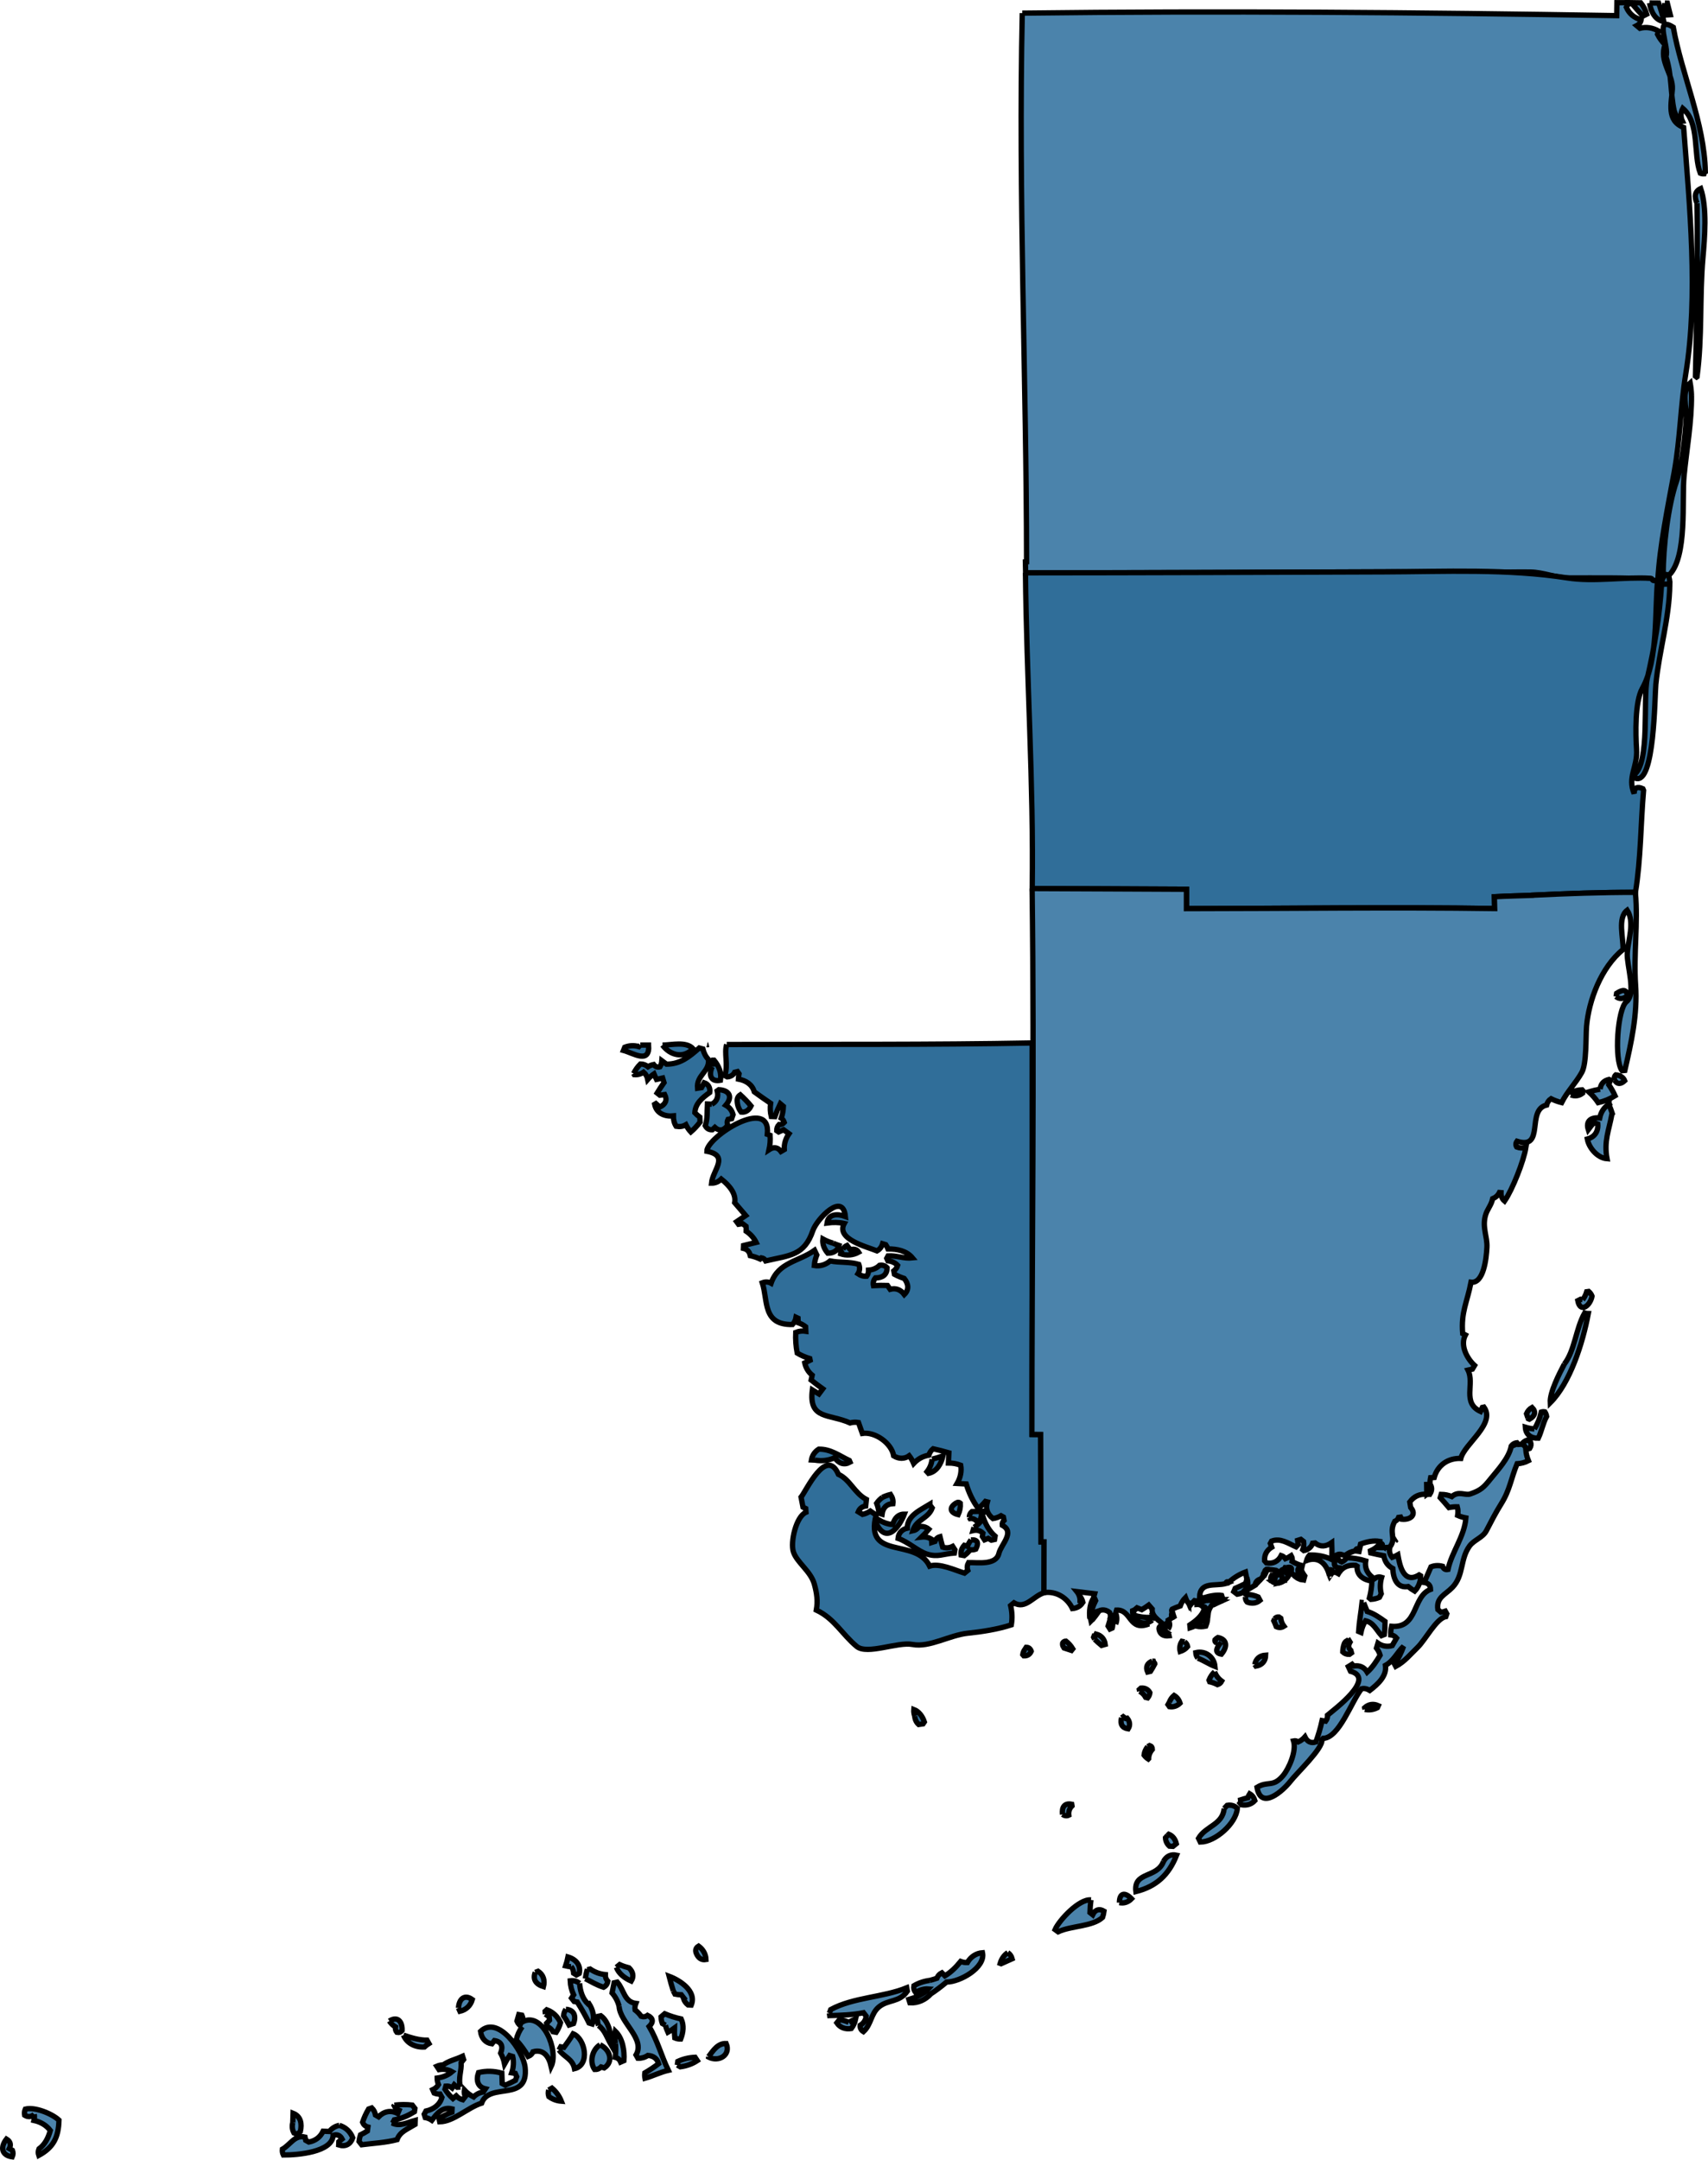
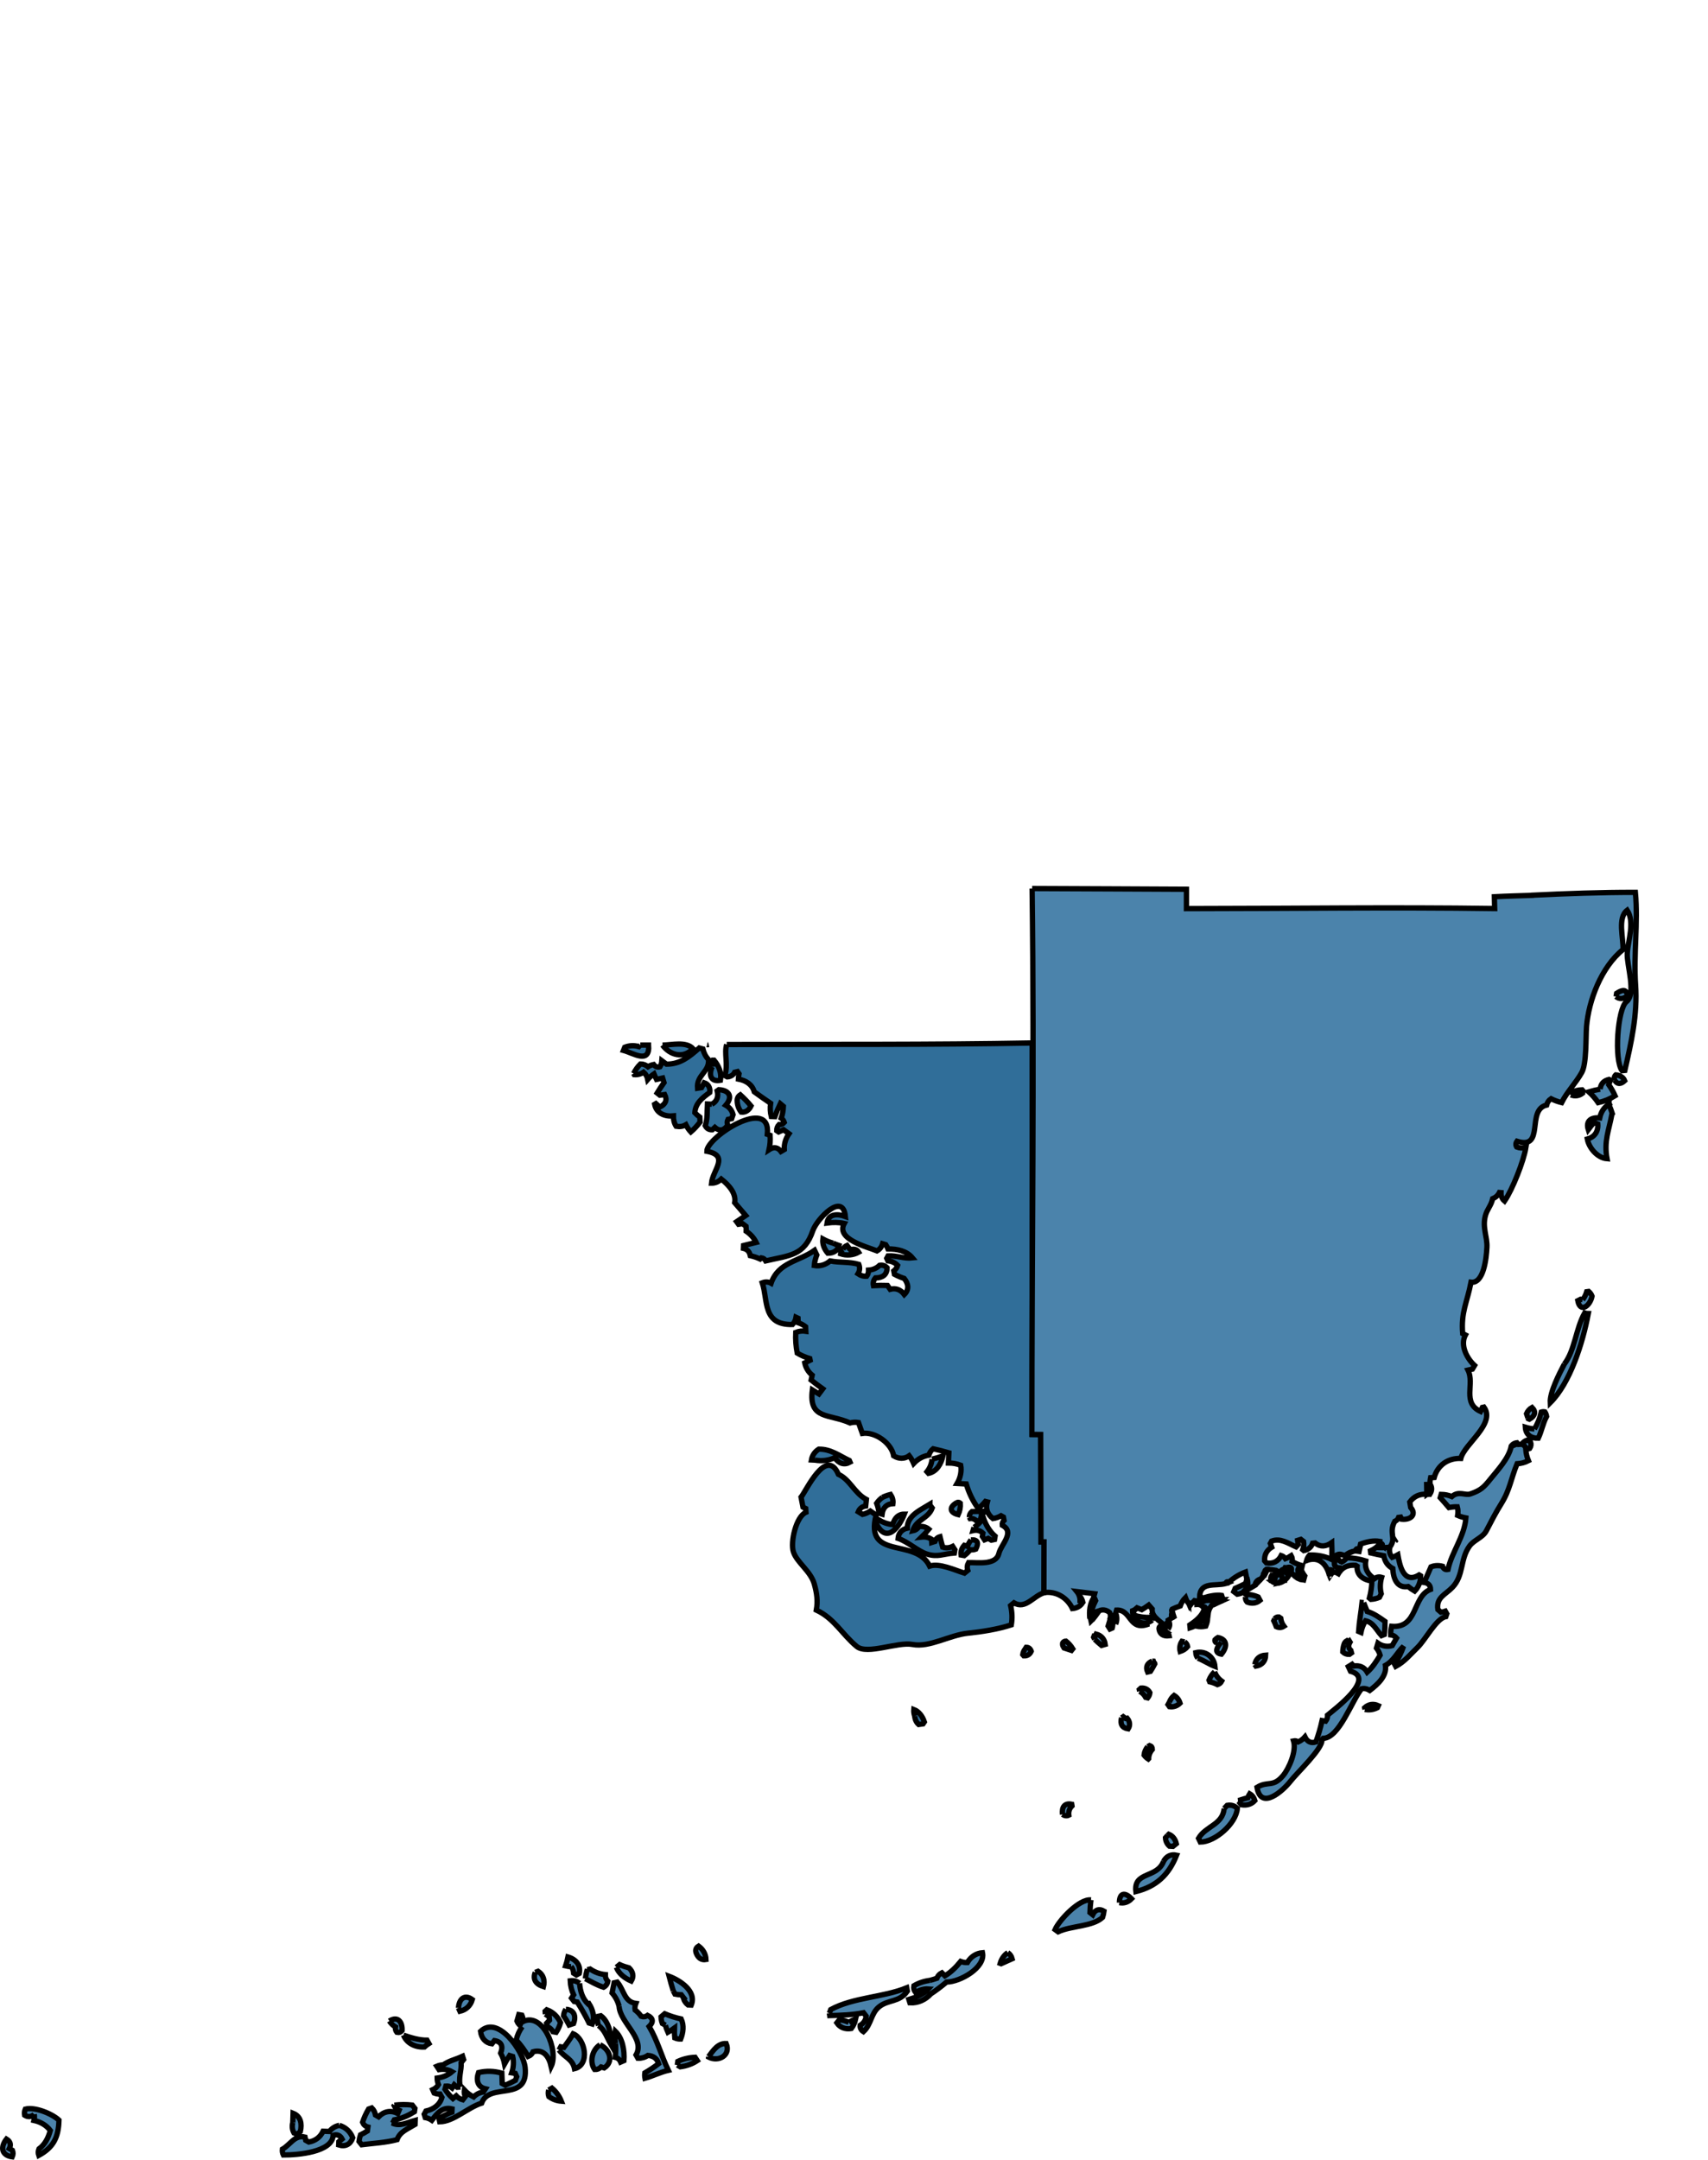
<svg xmlns="http://www.w3.org/2000/svg" version="1.1" id="Map" x="0px" y="0px" width="321.005px" height="405.7px" viewBox="627.646 574.232 321.005 405.7" enable-background="new 627.646 574.232 321.005 405.7" xml:space="preserve">
-   <path id="Palm_Beach" fill="#4B83AB" stroke="#000000" d="M937.663,574.793L937.663,574.793l1.713,0.013  c0.415,1.122,0.742,2.271,0.964,3.46C938.736,578.055,937.897,576.384,937.663,574.793 M940.538,574.805L940.538,574.805  l0.468,0.013l0.549,2.18l-0.617,0.039C940.642,576.332,940.496,575.575,940.538,574.805 M819.772,576.698L819.772,576.698  c37.195-0.456,74.527-0.144,111.723,0.472l0.035-2.43c1.491-0.013,2.987-0.013,4.479,0.026c0.521,0.641,0.897,1.373,1.12,2.13  l-0.704,0.353c-0.72-0.782-1.409-1.567-2.088-2.375l-0.692,0.121l-0.34,0.601c0.522,1.212,1.501,2.034,2.781,2.336  c-0.079,0.507-0.367,0.886-0.824,1.118l0.589,0.496c1.171-0.309,2.401-0.118,3.498,0.513l-0.184,0.613  c0.362,0.716,0.846,1.383,1.422,1.958c-1.188,3.092,1.527,5.533,1.371,8.338c-0.158,2.598-1.162,5.927,2.114,7.206  c1.097,14.474,2.806,31.516,0.404,46.268c-0.991,6.106-1.045,12.227-2.179,18.478c-1.173,6.46-2.715,13.808-3.076,20.281  c-1.047,0.3-1.008-0.184-1.242-0.193c-4.977-0.29-10.44-0.209-15.582-0.209c-2.256,0-4.657-1.071-7.087-1.109  c-2.609-0.039-5.22,0.051-7.818,0.036c-6.133-0.036-12.278-0.088-18.411-0.077c-22.894,0.091-45.783,0.182-68.676,0.194  l-0.044-2.063l0.222-0.017C820.56,645.426,819.016,611.075,819.772,576.698 M942.298,595.035L942.298,595.035  c-0.758-3.472-0.393-6.565-1.563-10.206c0.739-1.614-2.376-7.879,1.391-5.479c1.581,8.897,5.861,17.959,6.02,27.16  c-0.136,0.091-0.223,0.208-0.263,0.378c-0.235,0.013-0.457-0.026-0.678-0.118c-1.374-3.601-0.051-9.409-3.291-12.177  c-0.418,0.783-0.431,1.632-0.066,2.414l-0.378,0.052C942.937,596.471,942.532,595.792,942.298,595.035 M946.591,612.407  L946.591,612.407c-0.562-1.218-0.413-2.26,0.693-2.756c1.213,3.59,0.743,9.255,0.418,12.987c-0.653,7.466-0.105,14.917-1.114,22.369  l-0.076,0.053l-0.223-0.17C946.539,634.057,946.736,623.239,946.591,612.407 M945.548,648.493L945.548,648.493  c0.051,4.946-0.915,10.231-1.397,15.165c-0.443,4.528,0.668,15.037-2.78,18.584c-0.378-0.08-0.758-0.116-1.136-0.116  c-0.024-4.933,0.9-12.868,2.506-17.515c1.085-3.146,1.607-8.396,1.806-11.733c0.117-2.114-0.902-5.285,0.754-6.722  C945.433,646.914,945.524,647.735,945.548,648.493" />
  <path id="Monroe" fill="#306E99" stroke="#000000" d="M747.979,770.548L747.979,770.548c0.523,0,1.046,0,1.567,0  c0.273,3.642-2.859,1.514-4.726,1.004l0.244-0.601c0.861-0.339,1.755-0.378,2.651-0.116L747.979,770.548 M760.561,770.469  L760.561,770.469h0.186C760.691,770.494,760.628,770.494,760.561,770.469 M752.157,770.548L752.157,770.548  c1.813-0.017,4.41-0.721,5.729,0.665C756.148,773.132,753.592,772.505,752.157,770.548 M764.229,770.443L764.229,770.443  c19.147-0.065,38.253,0.064,57.397-0.291c0.028,24.511-0.034,49.033,0.019,73.546l1.631,0.013  c0.014,6.723,0.036,13.442,0.051,20.166h0.584l-0.024,9.539c-2.063,0.628-3.484,3.196-5.68,1.905l-0.624,0.513  c0.287,1.252,0.339,2.4,0.129,3.628c-2.569,0.836-5.506,1.29-8.156,1.563c-3.497,0.366-7.191,2.729-10.423,2.115  c-2.783-0.536-8.512,1.997-10.47,0.378c-2.766-2.284-4.16-5.22-7.597-6.839c0.314-1.71,0.093-3.194-0.376-4.878  c-0.679-2.44-3.276-4.049-3.93-6.043c-0.602-1.827,0.495-6.658,2.366-7.452l-0.054-0.703l-0.512-0.263l-0.361-1.87  c0.927-1.108,4.738-9.526,7.021-4.293c2.203,1.007,3.001,3.54,5.258,4.726l-0.131,1.227c-0.665,0.092-1.137,0.456-1.397,1.083  l0.809,0.495c0.522-0.115,1.007-0.326,1.463-0.625l1.083,0.743c-2.221,8.602,7.413,4.164,10.062,9.595  c1.815-0.626,4.714,0.756,6.538,1.318l0.628-0.512c-0.169-0.509-0.118-1.004,0.139-1.461c1.768-0.037,5.157,0.534,5.706-1.721  c0.431-1.748,3.091-3.997,0.627-5.302c-0.041-0.361,0.076-0.665,0.339-0.91l-0.118-0.626l-0.442-0.245  c-0.472,0.273-0.997,0.456-1.528,0.531c-1.07-0.858-1.408-1.876-1.047-3.129l-0.361-0.092c-0.408,0.496-0.85,0.927-1.346,1.317  c-1.029-1.356-1.787-3.014-2.26-4.594c-0.569-0.027-1.146-0.052-1.717-0.091c0.624-1.068,0.886-2.322,0.677-3.433  c-0.757-0.286-1.488-0.418-2.309-0.418c0.024-0.637,0.063-1.277,0.088-1.918c-0.979-0.287-1.972-0.535-2.964-0.757  c-0.389,0.313-0.652,0.717-0.808,1.201c-1.137,0.209-2.05,0.704-2.845,1.554c-0.221-0.523-0.498-0.995-0.839-1.44  c-0.886,0.627-1.958,0.616-2.921,0.017c-0.396-2.389-3.522-4.584-5.889-4.215c-0.244-0.68-0.497-1.358-0.73-2.049  c-0.535-0.09-1.071-0.066-1.578,0.08c-3.943-1.775-7.806-0.574-7.088-6.199l1.237,0.756l0.721-0.965  c-0.733-0.522-1.491-1.096-2.181-1.644l0.193-0.915c-0.73-0.6-1.201-1.383-1.396-2.311l1.01-0.503l-0.066-0.311  c-0.839-0.249-1.617-0.587-2.364-1.031c-0.245-1.278-0.34-2.558-0.274-3.88c0.618-0.244,1.24-0.325,1.893-0.221l-0.038-0.846  c-0.415-0.325-0.888-0.587-1.395-0.757l-0.038-0.849l-0.367-0.169c-0.09,0.522-0.314,0.979-0.665,1.356  c-5.678,0.118-4.581-4.49-5.678-7.831c0.571-0.221,1.135-0.208,1.657,0.078c1.372-3.979,5.17-4.045,8.169-6.183l0.419,0.875  c-0.248,0.635-0.419,1.305-0.469,1.983c1.048,0.196,2.128-0.141,2.975-0.861c1.865,0.365,3.552,0.104,5.392,0.639  c0.236,0.614,0.185,1.217-0.158,1.776c0.484,0.338,1.07,0.508,1.631,0.455c0.25-0.339,0.367-0.729,0.354-1.148  c0.796-0.052,1.515-0.353,2.076-0.9c0.548-0.089,1.029,0.054,1.409,0.46c0,1.293-0.836,1.905-2.192,1.905  c-0.354,0.418-0.484,0.914-0.366,1.449c0.873-0.053,1.761-0.053,2.635-0.027l0.5,0.716c1.068-0.286,1.958,0.054,2.661,0.98  c0.899-0.875,0.823-1.972-0.015-3.015c-0.639-0.209-1.252-0.471-1.841-0.786l-0.118-0.625c0.341-0.274,0.618-0.664,0.721-1.043  c-0.468-0.497-1.132-0.798-1.839-0.863l-0.209-0.469l0.245-0.457c1.544-0.104,2.977,0.561,4.585,0.378  c-1.113-1.345-2.9-1.694-4.596-1.683c-0.104-0.274-0.245-0.549-0.415-0.797l-0.6-0.182c-0.173,0.587-0.513,1.043-1.048,1.345  c-1.957-0.788-7.789-2.207-6.158-5.156c-1.006-0.222-2.128-0.234-3.234-0.081c0.258-1.736,1.942-1.784,3.446-1.224  c-0.459-4.713-5.378,0.508-6.11,2.649c-1.605,4.724-4.331,4.633-8.86,5.688c-0.187-0.327-0.445-0.519-0.809-0.571l-0.239,0.221  c-0.6-0.272-1.214-0.482-1.853-0.626c-0.142-0.729-0.562-1.201-1.287-1.371l0.024-0.535c0.796-0.191,1.579-0.391,2.363-0.585  c-0.415-0.848-1.067-1.564-1.869-2.1c0.013-0.314,0-0.614-0.035-0.927l-0.652-0.495l-0.757,0.116l-0.354-0.482  c0.573-0.378,1.122-0.758,1.71-1.161c-0.703-0.824-1.355-1.58-2.077-2.419c0.314-1.749-1.109-3.314-2.519-4.433  c-0.494,0.495-1.146,0.782-1.84,0.77c0.222-2.454,3.433-5.169-0.875-5.991c-0.013-2.679,12.138-10.491,11.369-3.185l0.522,0.184  c0.064,0.899,0,1.801-0.197,2.701c0.862-0.573,1.646-0.47,2.244,0.338l0.616-0.36c-0.051-1.072,0.261-2.092,0.887-2.976  l-1.017-0.746l-0.927,0.419l-0.362-0.248c-0.016-0.431,0.13-0.824,0.43-1.135c0.391,0.026,0.732-0.119,0.992-0.416  c-0.104-0.326-0.287-0.601-0.573-0.797c0.248-0.729,0.377-1.421,0.406-2.217l-0.587-0.497c-0.354,0.733-0.744,1.67-1.018,2.427  l-0.679-0.025c-0.194-0.823-0.236-1.618-0.118-2.479c-1.058-0.718-2.036-1.397-3.069-2.154c-0.39-1.396-1.591-2.14-2.987-2.389  c0.014-0.338,0.051-0.664,0.119-1.003l-0.289-0.409l-0.536,0.135c-0.243,0.518-0.769,0.821-1.393,0.86l-0.446-0.247  C764.543,774.175,763.694,772.022,764.229,770.443 M746.739,775.885L746.739,775.885c0.325-0.681,0.758-1.279,1.279-1.788  c0.519,0,1.004,0.184,1.41,0.522c0.326-0.209,0.688-0.343,1.065-0.418c0.3,0.404,0.705,0.562,1.188,0.432  c0.208-0.354,0.325-0.735,0.354-1.148l0.873,0.652c2.647-0.016,4.293-1.409,6.16-3.042l0.677,0.183  c0.186,0.758,0.535,1.462,1.048,1.971c0.234,2.336-2.271,2.9-2.05,5.406l0.758-0.116l0.497-0.914  c0.795,0.273,1.159,0.951,1.042,1.823c-1.409,1.007-2.714,2.063-2.801,3.812c0.285,0.301,0.6,0.575,0.938,0.825l0.04,0.928  c-0.513,0.677-1.151,1.357-1.735,1.853c-0.381-0.407-0.682-0.861-0.929-1.357c-0.563,0.326-1.152,0.414-1.827,0.299  c-0.365-0.562-0.535-1.267-0.523-1.958c-1.577,0.157-3.17-0.444-3.521-2.166l0.234-0.142l0.732,0.652  c1.084-0.521,1.448-1.318,0.926-2.35l-0.909,0.118l-0.513-0.407c0.407-0.666,0.838-1.318,1.291-1.958l-0.26-0.858l-1.149,0.258  c-0.168-0.339-0.339-0.678-0.481-1.031c-0.43,0.291-0.836,0.641-1.172,1.031c-0.105-0.532-0.365-1.004-0.772-1.357  c-0.521,0.355-1.135,0.513-1.749,0.461L746.739,775.885 M761.502,774.619L761.502,774.619c0-0.418,0.064-0.849,0.191-1.228h0.158  c0.913,1.097,1.435,2.401,1.2,3.771C761.293,777.504,760.759,776.263,761.502,774.619 M761.423,781.653L761.423,781.653  c0.965-0.495,1.291-1.409,1.016-2.505l0.314-0.221c2.047,0.115,2.61,1.396,1.305,2.922c0.707,0.404,1.149,0.979,1.358,1.762  l-0.262,0.77l-0.682,0.118c-0.194,0.354-0.194,0.722-0.053,1.082c-0.679,1.008-1.54,1.218-2.424,0.432l-0.47,0.444  c-0.589,0.039-1.045-0.223-1.33-0.758c0.456-1.288,0.326-2.715,0.402-4.085L761.423,781.653 M766.199,781.106L766.199,781.106  c-0.041-0.523,0.155-0.939,0.586-1.215c0.719,0.653,1.371,1.331,2.012,2.099c-0.394,0.81-1.033,1.24-1.854,1.148  C766.484,782.553,766.239,781.849,766.199,781.106 M784.221,807.757L784.221,807.757c0.366,0.169,0.733,0.313,1.114,0.443  c-0.263,0.965-1.046,1.448-2.104,1.448c-0.688-0.786-1.055-1.734-0.937-2.675C782.916,807.313,783.556,807.573,784.221,807.757   M786.049,808.917L786.049,808.917c0.184-0.339,0.443-0.587,0.782-0.73c0.209,0.286,0.407,0.536,0.64,0.81  c0.665-0.209,1.229-0.082,1.555,0.456c-1.019,0.574-2.271,0.681-3.407,0.302C785.63,809.4,785.764,809.126,786.049,808.917   M780.828,848.514c-0.222-0.013-0.444-0.026-0.678-0.036c0.14-0.838,0.625-1.554,1.371-2.022c2.23-0.053,3.874,1.236,5.755,2.128  l0.131,0.309c-1.109,0.617-2.103,0.262-2.885-0.834C783.347,848.593,782.082,848.736,780.828,848.514 M802.818,848.332  L802.818,848.332c0.722-0.183,1.411-0.379,2.05-0.601c-0.352,1.527-1.188,2.938-2.702,3.264c-0.086-0.105-0.181-0.223-0.285-0.326  C802.416,849.975,802.718,849.233,802.818,848.332 M793.49,855.51L793.49,855.51c0.481-0.234,0.992-0.417,1.527-0.548  c0.364,0.548,0.522,1.109,0.443,1.724c-1.188,0.052-1.876,0.77-2.037,1.982l-0.587-0.182c-0.053-0.652-0.196-1.266-0.43-1.87  C792.692,856.189,793.061,855.823,793.49,855.51 M807.467,856.502L807.467,856.502c0.234-0.117,0.456-0.079,0.664,0.104  c0.055,0.745-0.091,1.476-0.4,2.146C806.122,858.368,805.981,857.338,807.467,856.502 M802.416,856.945L802.416,856.945l0.43,0.564  c-0.73,2.009-3.04,2.141-3.653,4.293c0.496-0.103,0.886-0.365,1.161-0.796c0.69-0.104,1.334,0.052,1.853,0.484  c-0.442,0.547-0.835,0.979-1.346,1.474c0.671-0.077,1.293,0.052,1.856,0.407l0.038,0.613l0.614-0.196  c0.143-0.467,0.469-0.756,0.94-0.887c0.158,0.678,0.327,1.293,0.511,1.957c0.626,0.209,1.264,0.157,1.877-0.144l0.416,0.639  l-0.104,0.613c-2.111,0.157-3.067,0.825-5.102,0.21c-1.713-0.509-3.563-2.322-5.48-2.962c0.092-0.996,0.745-1.712,1.736-1.921  c-0.04-2.363,2.519-3.434,4.255-4.5L802.416,856.945 M809.816,859.243L809.816,859.243c0-0.431,0.168-0.786,0.495-1.061  c0.705-0.013,1.408-0.025,2.102-0.052l0.144,0.237l-0.459,0.287c0.013,0.652-0.223,1.2-0.744,1.515  c-0.327-0.496-0.838-0.757-1.395-0.681L809.816,859.243 M795.682,859.949L795.682,859.949c0.377-0.823,1.061-1.306,1.932-1.294  c-0.892,2.31-3.345,5.834-5.324,1.671l0.481-0.601c0.793,0.482,1.667,0.793,2.582,0.898L795.682,859.949 M810.703,861.136  L810.703,861.136c0.734-0.448,1.333-1.071,1.736-1.841c0.43,1.266,1.188,2.623,2.229,3.507l-0.104,0.617l-0.6,0.13l-0.583-0.339  l-0.693,0.274l-0.417-0.641l0.103-0.612c-0.506-0.496-1.146-0.652-1.852-0.483L810.703,861.136 M810.143,863.498L810.143,863.498  c1.304-0.105,1.46,0.612,0.899,1.735c-0.342,0.13-0.69,0.169-1.061,0.104c-0.299,0.431-0.678,0.793-1.109,1.109l-0.599-0.105  c-0.092-0.677,0.131-1.306,0.599-1.823l0.59,0.182C809.646,864.266,809.855,863.864,810.143,863.498 M820.269,884.052  L820.269,884.052l0.248-0.378c0.472,0,0.782,0.273,0.94,0.743c-0.263,0.602-0.744,0.898-1.385,0.862l-0.209-0.239  C819.919,884.666,820.048,884.34,820.269,884.052 M799.556,896.595L799.556,896.595c-0.141-0.408-0.203-0.824-0.168-1.24  c0.912,0.339,1.618,1.224,1.985,2.336l-0.247,0.363l-0.823,0.12C799.857,897.782,799.609,897.221,799.556,896.595" />
-   <path id="Broward" fill="#306E99" stroke="#000000" d="M820.374,681.837L820.374,681.837c22.447-0.012,44.91-0.103,67.356-0.182  c11.486-0.039,23.258-0.625,34.468,1.136c5.035,0.795,10.612-0.234,15.688,0.078c0.46,0.027,0.026,0.705,1.304,0.326  c-0.571,5.821,0.117,15.037-2.884,20.348c-1.422,2.508-1.266,8.655-1.082,11.421c0.221,3.456-1.771,5.183-0.457,8.341  c0-1.122,0.612-1.387,1.645-0.913l0.13,0.3c-0.549,6.341-0.497,12.842-1.526,19.169c-6.435-0.013-12.933,0.234-19.355,0.536  l-0.013,0.024c-2.373,0.083-4.762,0.135-7.141,0.262c0.013,0.744,0.042,1.475,0.054,2.219c-19.304-0.326-38.618,0-57.922,0.013  v-3.642c-9.671-0.063-19.331-0.076-28.997-0.13C821.915,721.408,820.571,701.586,820.374,681.837 M939.924,683.979L939.924,683.979  c0.519-0.028,1.031-0.04,1.549-0.053c-0.076,6.551-1.982,12.411-2.623,18.843c-0.234,2.375-0.234,18.807-3.77,17.672l-0.354-0.637  c3.133-2.301,1.618-14.238,2.533-18.235C938.642,695.582,939.53,690.126,939.924,683.979 M939.924,683.979L939.924,683.979  c0-0.681,0.221-1.28,0.688-1.766l0.602,0.122c0.187,0.518,0.275,1.055,0.26,1.603C940.955,683.939,940.444,683.952,939.924,683.979" />
  <path id="Miami-Dade" fill="#4B83AB" stroke="#000000" d="M821.625,741.142L821.625,741.142c9.672,0.054,19.333,0.066,29.004,0.13  v3.642c19.299-0.013,38.618-0.287,57.922-0.013c-0.027-0.73-0.041-1.475-0.053-2.219c2.373-0.129,4.751-0.183,7.14-0.262  l0.012-0.024c6.422-0.314,12.934-0.549,19.355-0.536c0.536,5.77-0.367,11.602,0.038,17.423c0.38,5.521-0.808,10.755-2.021,16.027  l-0.522,0.052c-1.527-2.034-0.849-11.653,0.82-12.959c1.907-1.491,0.041-6.865,0.158-9.058c0.144-2.559,1.462-5.834-0.013-8.13  c-1.881,1.436-0.68,5.257-0.787,7.388c-4.106,3.313-6.444,9.563-6.852,14.435c-0.168,2.049,0.041,6.968-0.898,8.651  c-1.096,1.972-2.806,3.683-3.785,5.665c-0.688-0.17-1.355-0.415-1.993-0.73c-0.431,0.287-0.702,0.692-0.825,1.188  c-3.898,0.888-0.233,8.484-5.572,6.801c-0.248,0.339-0.273,0.729-0.051,1.083c0.548,0.208,1.147,0.234,1.723,0.088  c-0.395,2.521-2.533,7.935-4.008,10.062c-0.483-0.404-0.68-0.951-0.664-1.579l-0.302-0.025c-0.275,0.548-0.705,0.928-1.267,1.161  c-0.301,1.333-1.042,1.971-1.368,3.175c-0.617,2.284,0.39,3.981,0.285,5.962c-0.104,2.091-0.612,6.839-2.987,6.553  c-0.732,3.812-1.907,5.585-1.568,9.644l0.513,0.263c-1.048,1.982,0.339,4.476,1.72,5.729l-0.405,0.682  c-0.272,0.052-0.563,0.115-0.835,0.182c1.305,2.584-1.163,6.16,2.362,7.777c0.117-0.245,0.222-0.495,0.34-0.757l0.3-0.064  c2.269,3.133-3.671,6.903-4.346,9.645c-2.427-0.089-4.373,1.292-4.999,3.577l-0.68,0.039c-0.089,0.417-0.132,0.834-0.089,1.264  l-0.652,0.016l0.024,1.827c-1.306-0.079-2.376,0.354-3.197,1.46l0.17,1.02c1.174,1.358-0.014,2.389-1.695,2.216l-0.194-0.392  l-0.377,0.052c-0.136,0.354-0.367,0.601-0.72,0.734c-1.226,2.231,0.405,3.143-0.953,4.866c-0.573,0.052-1.135,0.091-1.604,0.08  c0.049-0.08,0.1-0.156,0.153-0.237l-0.035-0.088l0.025-0.04c0.038-0.014,0.081-0.014,0.116,0.014  c-0.035-0.393-0.192-0.549-0.509-0.262l-0.144,0.027c0.069-0.168,0.134-0.393,0.144-0.587c-1.175-0.234-2.545,0.092-3.628,0.496  l-0.158,0.691c-0.087,0.053-0.167,0.131-0.234,0.222c-0.313-0.117-0.494,0.026-0.535,0.378c-0.403,0.038-0.887,0.184-1.236,0.38  c-0.26,0.116-0.513,0.287-0.681,0.496c-0.274-0.093-0.575-0.157-0.849-0.185l-0.025-0.051c-0.237-0.04-0.443-0.017-0.665,0.078  l0.013,0.144c-0.682,0.13-0.874,0.496-0.473,1.03c-0.233,0.757,0.029,1.224,0.771,1.276c0.019,0.17,0.105,0.223,0.275,0.156  l0.038,0.053c-0.038,0.09-0.076,0.157-0.13,0.235c0,0.053-0.014,0.104-0.051,0.144l0.025,0.09c-0.066,0.12-0.13,0.236-0.222,0.342  c-0.054-0.054-0.129-0.093-0.194-0.093c-0.209-0.026-0.563-0.077-0.838-0.118v0.015l-0.063,0.013l-0.013-0.027L878,869.529  c-0.027-0.12-0.053-0.21-0.092-0.327c-0.078-0.068-0.184-0.104-0.287-0.104c-0.247,0.363-0.093,0.561,0.326,0.6  c-0.117,0.157-0.223,0.327-0.326,0.496c-0.051,0-0.093,0.026-0.105,0.078c-0.481-2.14-1.917-3.781-4.316-2.897  c0.115-0.39,0.308-0.743,0.569-1.043c1.422-0.028,2.833,0.221,4.162,0.834c0.056-1.082,0.056-2.098,0.013-3.158  c-1.095,0.758-2.124,0.875-3.146,0.067l-0.456,0.051c-0.247,0.744-0.838,1.217-1.646,1.386l-0.205-0.169  c0.184-0.496,0.234-1.019,0.155-1.544l-0.51-0.403l-0.615,0.193l0.105,0.785l-0.392,0.431c-1.477-0.652-2.938-1.723-4.595-1.083  l-0.246,0.443l0.258,0.705c-0.949,0.588-1.406,1.449-1.33,2.559l0.352,0.405c1.229,0.194,2.197-0.289,2.77-1.395  c0.325,0.104,0.598,0.298,0.795,0.587c0.38-0.144,0.742-0.341,1.083-0.564c0.193,0.342,0.244,0.704,0.17,1.083  c0.587,0.354,1.225,0.616,1.905,0.796l-0.079,0.314c-0.742-0.016-0.899,0.415-0.602,1.043c0,0.143,0.054,0.246,0.186,0.299  c-0.081,0.187-0.067,0.379,0.131,0.471c0.027,0.169,0.104,0.274,0.259,0.326c0.013,0.052,0,0.117-0.012,0.17l-0.093-0.013  c-0.3-0.641-0.742-1.045-1.355-0.786c-0.222-0.208-0.431-0.457-0.602-0.718c0.288-0.771-0.037-0.951-0.77-0.73l-0.314-0.016  c-0.076,0.104-0.104,0.207-0.089,0.312c-1.084,0.029-0.691,1.085-0.206,2.129c-0.367,0.051-0.706,0.222-0.943,0.482  c-0.443,0.028-0.875-0.09-1.224-0.339c0.466-0.118,0.665-0.482,0.6-0.979c1.289-0.86,0.43-1.147-1.046-1.226  c-0.547-0.172-0.912,0.015-0.928,0.563l-0.024,0.024c-0.08,0.303-0.314,0.744-0.667,1.201l-0.04-0.013  c-0.612,0.145-0.964,0.522-1.042,1.162c-0.744,0.469-1.502,0.891-2.284,1.269c1.224-1.008,0.77-2.076,0.466-3.747  c-1.162,0.433-2.229,1.097-3.158,1.944c-0.288-0.185-0.466-0.117-0.51,0.208c-2.037,0.563-4.853-0.444-4.958,2.56l0.105,0.015  c-0.172,0.887,0.192,1.082,0.979,0.639c1.015-0.053,2.309-0.157,3.314-0.186l-0.21,0.222c-1.305-0.013-2.205,0.821-2.558,2.194  c-0.208-0.354-0.443-0.704-0.68-1.03c-0.089-0.028-0.171-0.028-0.263,0.026c-0.298-0.354-0.688-0.536-1.146-0.509l0.028-0.616  l-0.523-0.102l-0.274,0.298c-0.222,0.169-0.414,0.391-0.6,0.653c-0.09-0.224-0.261-0.511-0.416-0.667  c-0.171-0.261-0.301-0.548-0.408-0.848c-0.443,0.442-0.77,0.979-0.979,1.565c-0.518,0.17-1.03,0.379-1.526,0.613  c-0.13,0.185-0.117,0.378,0.027,0.575c-0.185,0.297-0.185,0.689-0.027,1.03c-0.235,0.156-0.47,0.298-0.703,0.443l0.038,0.157  c-0.494,0.457-0.549,1.043-0.134,1.526c-0.896-1.306-3.104-2.062-2.949-3.772l-0.64-0.732c-0.43,0.313-0.86,0.588-1.317,0.861  l-0.888-0.354l-0.561,0.472l-0.015-0.014c-0.09,0.014-0.184,0.037-0.263,0.077c-0.036,2.01,1.618,2.533,3.079,2.493  c-3.824,1.488-3.208-2.728-6.095-2.598c-0.078,0.223-0.13,0.459-0.156,0.705c-0.221,0.733-0.497,1.736-0.719,2.663  c0.194-0.624,0.079-1.267-0.338-1.773c0.116-0.379,0.089-0.758-0.08-1.136c-0.639-0.521-1.384-0.639-2.049-0.289  c-0.874,0.144-1.332,0.771-1.306,1.713l-0.17,0.17c-0.327-1.334,0.186-2.572,0.822-3.839c-0.078-0.221-0.183-0.43-0.298-0.624  l0.185-0.666c-1.112-0.144-2.338-0.29-3.353-0.407c0.402,0.496,0.625,1.112,0.612,1.749c0.195,0.053,0.353,0.171,0.471,0.343  c-0.418,0.665-1.083,1.03-1.906,1.108c-0.966-2.036-3.041-3.327-5.364-3l0.027-9.544h-0.584c-0.016-6.718-0.042-13.443-0.053-20.162  l-1.648-0.016C821.574,809.517,822.057,775.31,821.625,741.142 M931.372,761.437L931.372,761.437l0.105-0.613  c1.101-0.718,1.932-0.809,2.011,0.495C932.782,761.88,932.002,761.998,931.372,761.437 M931.113,777.137L931.113,777.137  c-0.143-0.378-0.081-0.733,0.207-0.991c0.784,0.078,1.41,0.431,1.67,1.096C932.274,777.908,931.568,777.973,931.113,777.137   M928.385,778.834L928.385,778.834c0.092-1.018,0.682-1.603,1.682-1.841c0.137,0.04,0.196,0.118,0.209,0.249L930.004,778  c0.459,0.652,0.874,1.383,1.175,2.075c-0.967,0.599-2.05,1.044-3.159,1.292c-0.535-0.786-1.113-1.439-1.775-2.04  C926.95,779.121,927.666,778.952,928.385,778.834 M922.89,779.904L922.89,779.904l0.104-0.459c0.628-0.298,1.306-0.483,1.986-0.496  l0.142,0.157l-0.026,0.47C924.444,780.087,923.646,780.219,922.89,779.904 M930.539,781.353c-0.185,0.091-0.38,0.209-0.548,0.313  l0.301-0.34L930.539,781.353 M929.979,781.667L929.979,781.667c0.274,0.56,0.509,1.164,0.69,1.747l-0.068,0.069  c-0.57,3.106-1.539,5.101-0.925,8.415c-1.815-0.14-3.402-2.045-3.707-3.692c1.293-0.353,2.076-1.332,1.972-2.834l-0.732-0.273  c-0.364,0.431-0.716,0.874-1.061,1.333c-0.506-1.631,0.501-2.365,2.154-2.194C928.528,783.128,929.063,782.306,929.979,781.667   M925.097,818.38L925.097,818.38c0.352-0.456,0.599-0.966,0.757-1.498l0.378-0.053c0.274,0.234,0.497,0.548,0.625,0.888  c-0.353,1.84-2.216,3.224-2.678,0.849l0.535-0.273L925.097,818.38 M921.652,830.465L921.652,830.465  c1.993-2.584,2.141-6.63,3.822-9.595c0.223,0.08,0.443,0.116,0.68,0.116c-1.067,5.639-3.432,13.039-7.151,16.746  C918.896,835.763,920.738,832.201,921.652,830.465 M914.8,840.581L914.8,840.581l-0.26-0.788c0.21-0.495,0.56-0.897,1.043-1.171  c0.81,0.822,0.56,1.614-0.495,2.204l-0.222-0.094L914.8,840.581 M916.025,842.655L916.025,842.655  c0.602-0.954,1.031-2.039,1.291-3.174c0.222-0.066,0.444-0.088,0.679-0.037c0.173,0.258,0.275,0.55,0.326,0.858  c-0.716,1.321-0.926,2.743-1.563,4.088c-1.425,0.036-2.354-0.681-2.44-2.062C914.917,842.51,915.452,842.616,916.025,842.655   M913.637,845.512L913.637,845.512c0.274-0.379,0.64-0.625,1.07-0.77l0.588,0.338c0.156,0.432,0.105,0.84-0.146,1.229l-0.639,0.221  C914.423,846.034,914.108,845.696,913.637,845.512 M911.627,845.956L911.627,845.956c0.237-0.403,0.628-0.652,1.112-0.705  l0.141,0.174C912.465,845.577,912.047,845.761,911.627,845.956 M912.88,845.408L912.88,845.408l0.146,0.157l0.598-0.039l0.028-0.026  c0.467,0.183,0.771,0.534,0.888,1.03l-0.134,0.053c0.052,0.679,0.226,1.384,0.497,2.037c-0.668,0.339-1.386,0.534-2.128,0.574  c-1.149,2.739-1.332,4.893-2.989,7.529c-1.029,1.647-1.904,3.344-2.794,5.064c-0.679,1.304-2.31,1.699-3.159,2.87  c-1.8,2.48-1.055,5.521-3.221,7.766c-1.359,1.409-3.07,1.881-2.729,4.165l0.572,0.495c0.287-0.028,0.573-0.091,0.835-0.187  l0.272,0.483l-0.184,0.535c-1.786,0.327-3.833,4.359-5.324,5.796c-1.383,1.329-2.388,2.622-4.084,3.55l-0.209-0.392  c0.681-1.048,1.269-2.22,1.67-3.385c-1.213,1.152-1.854,2.743-3.405,3.59c0.301,2.01-1.446,3.553-2.938,4.701  c-0.497-0.313-1.015-0.43-1.549-0.313c-1.945,2.453-4.179,9.218-7.22,9.321l-0.233,0.298c0.157,1.645-4.66,6.147-5.925,7.778  c-1.292,1.66-5.534,5.587-6.269,1.123c2.049-1.27,2.989,0.077,4.895-2.205c1.176-1.411,2.546-4.687,1.973-6.527  c0.299-0.064,0.614,0.013,0.888,0.197c0.483-0.223,0.902-0.535,1.254-0.939c0.43,0.888,1.121,1.252,2.05,0.95  c0.481-1.316,0.873-2.661,1.172-4.019l0.668,0.115c0.258-0.338,0.377-0.716,0.353-1.135c1.269-1.066,9.174-6.93,4.323-8.244  l-0.409-0.875l0.703-0.431l0.29,0.326c1.11-0.187,1.994,0.192,2.559,1.147c0.994-0.9,1.721-2.021,2.416-3.185  c-0.143-0.495-0.367-0.939-0.68-1.342l0.271-0.913c0.796,0.562,1.75,0.719,2.68,0.457l0.82-1.422  c-0.286-0.339-0.652-0.549-1.097-0.601c-0.014-0.548,0.039-1.071,0.157-1.604c5.025,0.416,3.876-5.627,7.333-6.933  c-0.013-0.782-0.456-1.2-1.2-1.305c0.431-0.979,0.849-1.959,1.278-2.936c0.689-0.275,1.445-0.3,2.18-0.105  c0.169,0.496,0.521,0.705,1.015,0.601c0.693-3.264,3.111-6.227,3.368-9.684c-0.549-0.105-1.058-0.247-1.55-0.47  c0.091-0.55,0.078-1.098-0.067-1.616c-0.534-0.016-1.058,0.036-1.576,0.141c-0.536-0.637-1.085-1.267-1.633-1.867l0.182-0.611  c0.706,0.013,1.346,0.141,1.998,0.413c1.317-1.148,2.479-0.141,3.484-0.496c1.958-0.688,2.479-1.17,3.834-2.87  c1.241-1.551,3.381-3.794,3.837-6.043C912.047,845.761,912.465,845.577,912.88,845.408 M896.017,854.805  c-0.063,0.039-0.13,0.081-0.181,0.117l-0.028-1.824l0.653-0.016c0.354,0.586,0.325,1.203-0.078,1.816L896.017,854.805   M889.834,863.746L889.834,863.746v-0.068l0.025,0.04L889.834,863.746 M886.845,864.385L886.845,864.385l0.14-0.025  c0.326-0.286,0.472-0.145,0.513,0.261c-0.051-0.039-0.104-0.028-0.133,0.025l0.038,0.092c-0.052,0.078-0.104,0.157-0.154,0.235  c0.48,0.013,1.029-0.014,1.604-0.078c-0.171,0.688-0.018,1.37,0.444,1.889c0.378-0.131,0.73-0.286,1.066-0.48  c0.344,1.972,1.07,5.572,3.997,3.772l0.287,0.17c0,1.096-0.393,2.114-1.121,2.872c-0.416-0.249-0.837-0.536-1.227-0.85  c-2.112,0.354-2.806-1.541-2.895-3.393c-0.954-0.513-1.502-1.318-1.686-2.401c-0.822-0.157-1.631-0.327-2.454-0.522l-0.054-0.392  C885.878,865.26,886.387,864.881,886.845,864.385 M882.447,865.572L882.447,865.572c0.035-0.352,0.223-0.483,0.534-0.379  c0.064-0.091,0.142-0.169,0.234-0.221c-0.053,0.221-0.091,0.456-0.145,0.692L882.447,865.572 M881.206,865.951L881.206,865.951  c0.054-0.077,0.146-0.116,0.245-0.092L881.206,865.951 M879.209,866.29L879.209,866.29c0.133-0.117,0.285-0.141,0.443-0.064  l0.027,0.053L879.209,866.29 M880.525,866.447L880.525,866.447c0.029-0.105,0.105-0.157,0.211-0.157l-0.184,0.17L880.525,866.447   M879.471,869.41L879.471,869.41l-0.028-0.092c0.038-0.04,0.051-0.092,0.051-0.146c0.053-0.063,0.091-0.139,0.135-0.233l-0.04-0.053  c-0.169,0.083-0.262,0.028-0.273-0.143c-0.743-0.05-1.006-0.532-0.771-1.276c-0.407-0.535-0.209-0.901,0.469-1.03  c0,0.587,0.272,1.018,0.807,1.212c0.38-0.182,0.693-0.456,0.943-0.793c1.201,0.026,2.467,0.235,3.561,0.589  c-0.233,1.436,0.405,2.593,1.631,3.327c0.418-0.301,0.876-0.392,1.356-0.238c-0.299,1.048-0.326,2.062-0.076,3.08l-0.344,0.681  c-0.508,0.222-1.044,0.339-1.592,0.377l-0.287-0.246c0.287-1.06,0.443-2.167,0.466-3.211c-1.644-0.184-2.896-1.135-2.778-2.779  l-0.288-0.171C881.206,868.171,880.188,868.509,879.471,869.41 M872.333,870.95L872.333,870.95c0.012-0.053,0.025-0.118,0.012-0.17  c-0.156-0.039-0.25-0.145-0.262-0.326c-0.19-0.104-0.209-0.286-0.13-0.471c-0.133-0.035-0.196-0.141-0.186-0.299  c-0.299-0.614-0.156-1.06,0.588-1.043c-0.024,0.152-0.092,0.298-0.183,0.442c0.183,0.415,0.416,0.822,0.691,1.188l-0.186,0.689  L872.333,870.95 M869.5,868.718L869.5,868.718c0.73-0.222,1.057-0.04,0.771,0.73c-0.186-0.234-0.367-0.481-0.549-0.719  L869.5,868.718 M868.64,871.25L868.64,871.25c0.076-0.052,0.153-0.081,0.259-0.104c-0.481-1.062-0.877-2.103,0.207-2.144  c0.104,0.495,0.365,0.889,0.757,1.188c-0.416,0.729-1.119,1.266-1.92,1.422C868.091,871.38,868.35,871.25,868.64,871.25   M865.155,870.415L865.155,870.415c-0.104-0.34-0.119-0.625,0.141-0.758l0.027-0.025c0.013-0.549,0.392-0.718,0.928-0.564  l-0.459-0.025C865.622,869.539,865.413,869.971,865.155,870.415 M877.722,869.083L877.722,869.083  c0.079,0.013,0.158,0.053,0.221,0.105c0.026,0.117,0.055,0.222,0.093,0.326l0.102,0.013l0.015,0.026l-0.081,0.016l-0.087,0.129  c-0.418-0.039-0.575-0.233-0.326-0.6C877.682,869.083,877.709,869.083,877.722,869.083 M867.199,869.188L867.199,869.188  c0.944,0.298,1.255,0.688,0.105,1.119c0.053,0.641-0.191,1.018-0.782,0.861c-0.118-0.339-0.08-0.692,0.117-0.991  c0.392,0.025,0.731-0.117,0.991-0.409l-0.273-0.56L867.199,869.188 M878.219,869.539L878.219,869.539L878.219,869.539  c0.025-0.024,0.051-0.024,0.076-0.012L878.219,869.539 M878.933,869.722L878.933,869.722c0.055,0,0.093-0.026,0.118-0.065  c0.08,0.013,0.158,0.053,0.196,0.091l-0.063,0.105L878.933,869.722 M870.869,870.168L870.869,870.168  c0.624-0.275,1.067,0.129,1.359,0.782C871.717,870.858,871.236,870.584,870.869,870.168 M877.553,870.258L877.553,870.258  c0.013-0.039,0.052-0.078,0.104-0.065l-0.082,0.117L877.553,870.258 M861.98,870.558L861.98,870.558  c0.46,1.514,0.135,2.832-1.801,3.146l-0.652-0.496l0.26-0.604c0.653-0.275,1.293-0.584,1.92-0.898  C861.892,871.328,861.98,870.95,861.98,870.558 M863.548,872.007L863.548,872.007c0.091-0.626,0.443-1.016,1.06-1.162l0.036,0.014  C864.293,871.236,863.901,871.641,863.548,872.007 M858.064,871.679L858.064,871.679c0.041-0.339,0.222-0.404,0.512-0.204  L858.064,871.679 M861.721,874.237L861.721,874.237l0.244-0.518c0.744,0.039,1.464,0.208,2.142,0.496l0.342,0.64  c-0.681,0.569-1.553,0.665-2.416,0.325C861.799,874.917,861.694,874.603,861.721,874.237 M857.504,874.696L857.504,874.696  c-1.004,0.038-2.297,0.129-3.314,0.192c-2.845,0.156,1.334-1.289,3.054-0.963L857.504,874.696 M831.154,875.296L831.154,875.296  c-0.103-0.17-0.275-0.287-0.468-0.339c0.039-0.301,0.014-0.601-0.092-0.913c0.286,0.365,0.483,0.756,0.574,1.213L831.154,875.296   M833.255,874.277L833.255,874.277c0.135,0.196,0.221,0.419,0.3,0.628c-0.547,1.095-0.89,2.191-1.083,3.379  C832.328,876.861,832.459,875.44,833.255,874.277 M855.56,875.765L855.56,875.765c0.354-0.691,0.995-0.979,1.735-0.825  C856.734,875.191,856.16,875.465,855.56,875.765 M883.933,875.283L883.933,875.283c0.221,0.548,0.443,1.108,0.665,1.656  c1.269,0.392,2.271,1.113,3.354,1.88c0,0.758-0.038,1.645-0.129,2.453l-0.535,0.211c-1.007-1.124-1.515-2.454-3-2.797  c-0.42,0.669-0.707,1.423-0.863,2.195l-0.442-0.187c0.117-1.823,0.467-3.667,0.652-5.441L883.933,875.283 M850.886,875.191  L850.886,875.191c0.12,0.04,0.187,0.156,0.187,0.287L850.886,875.191 M851.673,875.44L851.673,875.44  c0-0.145,0.075-0.238,0.221-0.249L851.673,875.44 M853.811,876.117L853.811,876.117c0.08-0.052,0.17-0.052,0.262-0.024  c0.861,0.873,0.729,1.696-0.313,2.36l-0.014,0.014c-0.706,0.771-1.358,1.2-2.429,1.544l-0.051-0.536  c1.134-0.744,2.416-1.766,2.78-3.174L853.811,876.117 M843.866,878.062c-0.172,0.222-0.274,0.519-0.274,0.783  c0.196,0,0.392-0.088,0.547-0.261c-1.146,1.019-3.625,0.616-3.572-1.787c0.078-0.037,0.182-0.067,0.274-0.067l-0.144,0.118  l0.038,0.786C841.713,877.945,842.797,878.102,843.866,878.062 M832.903,878.571L832.903,878.571  c-0.027-0.939,0.415-1.565,1.306-1.71C833.791,877.45,833.359,878.011,832.903,878.571 M847.979,878.127L847.979,878.127  c-0.158-0.338-0.145-0.729,0.025-1.03c0.092,0.273,0.188,0.561,0.273,0.835L847.979,878.127 M854.609,878.219  c-0.462,0.273-0.523,0.74-0.263,1.223l-0.092,0.262c-0.583,0.131-1.201,0.131-1.787,0c0.226-0.145,0.354-0.354,0.354-0.601  c0.275-0.196,0.624-0.43,0.928-0.64c0.481-0.273,0.821-0.717,0.991-1.277C854.696,877.54,854.66,877.879,854.609,878.219   M844.114,877.214L844.114,877.214c0.042,0.052,0.08,0.104,0.09,0.156C844.139,877.331,844.114,877.279,844.114,877.214   M837.328,879.302L837.328,879.302c-0.589-0.756-0.693-1.476,0.051-1.933C837.601,878.023,837.601,878.663,837.328,879.302   M867.217,878.309L867.217,878.309c0.19-0.244,0.456-0.361,0.771-0.338l0.362,0.248c0.067,0.561,0.259,1.043,0.602,1.497  c-0.447,0.29-0.942,0.314-1.438,0.082c-0.144-0.391-0.286-0.745-0.47-1.112L867.217,878.309 M844.139,878.585  c-0.14,0.171-0.339,0.261-0.547,0.261c-0.014-0.261,0.091-0.562,0.274-0.783l0.133,0.025l0.206,0.314L844.139,878.585   M854.347,879.446c-0.261-0.483-0.196-0.951,0.263-1.225C854.596,878.636,854.505,879.053,854.347,879.446 M836.338,878.284  L836.338,878.284c0.413,0.496,0.535,1.136,0.338,1.775l-0.417,0.183l-0.352-0.561C836.048,879.211,836.191,878.74,836.338,878.284   M847.168,880.254L847.168,880.254l-0.013-0.039c-0.417-0.48-0.354-1.043,0.14-1.487  C847.572,879.262,847.536,879.785,847.168,880.254L847.168,880.254 M845.473,880.242L845.473,880.242  c-0.028-0.196,0.037-0.379,0.181-0.523c0.562,0.224,0.903,0.668,1.034,1.254c0.104-0.013,0.209-0.052,0.312-0.088  c0.21,0.156,0.327,0.362,0.379,0.624C846.319,881.638,845.629,881.233,845.473,880.242 M846.398,880.267L846.398,880.267  c0.158,0.239,0.352,0.448,0.589,0.617c-0.091,0.052-0.209,0.088-0.313,0.104C846.503,880.763,846.423,880.542,846.398,880.267   M833.388,882.173L833.388,882.173l-0.209-0.391l0.087-0.223l0.223,0.014l0.173-0.379c0.951,0.237,1.58,0.954,1.698,1.933  l-0.682,0.196C834.233,882.957,833.803,882.578,833.388,882.173 M856.501,882.825c-0.12-0.025-0.247-0.064-0.377-0.088  c-0.136-0.134-0.174-0.29-0.136-0.47c0.158-0.169,0.341-0.313,0.548-0.432c1.827,0.366,1.777,1.802,0.669,3.124  c-1.201-0.188-1.032-0.967-0.354-1.87L856.501,882.825 M880.227,883.178L880.227,883.178c0.079-0.327,0.275-0.587,0.562-0.744  c0.158,0.117,0.3,0.133,0.443,0.028l0.145,0.234c-0.352,0.588-0.339,1.136,0.144,1.553l0.13,0.468l-0.39,0.286  c-0.484,0.017-0.929-0.141-1.254-0.457C880.017,884.079,880.083,883.622,880.227,883.178 M827.485,883.57L827.485,883.57  c-0.129-0.223-0.167-0.457-0.116-0.706c0.146-0.233,0.353-0.351,0.613-0.351c0.511,0.404,0.953,0.896,1.28,1.445l-0.24,0.3  c-0.466-0.156-0.925-0.313-1.392-0.459L827.485,883.57 M850.287,882.655L850.287,882.655c0.313,0.224,0.494,0.513,0.563,0.876  c-0.354,0.43-0.839,0.744-1.397,0.926c-0.168-0.624-0.051-1.357,0.313-1.905L850.287,882.655 M852.769,885.71L852.769,885.71  c-0.233-0.298-0.367-0.624-0.392-1.03c1.824-0.443,3.445,0.808,3.613,2.584C854.893,886.845,854.044,886.233,852.769,885.71   M863.482,886.897L863.482,886.897c0.183-1.066,0.927-1.683,2.036-1.749c-0.024,1.137-0.688,1.867-1.824,2.063L863.482,886.897   M844.193,886.272L844.193,886.272l0.221,0.013l0.069,0.234c0.117,0.039,0.19,0.118,0.204,0.249  c-0.245,0.482-0.519,0.95-0.821,1.422l-0.535,0.13C842.913,887.393,843.24,886.65,844.193,886.272 M855.926,888.267L855.926,888.267  c0.247,0.706,0.689,1.293,1.331,1.766c-0.171,0.326-0.43,0.535-0.784,0.653c-0.468-0.236-0.965-0.418-1.475-0.536l-0.13-0.313  C855.116,889.221,855.495,888.673,855.926,888.267 M841.831,891.935L841.831,891.935l-0.065-0.313  c0.105-0.093,0.205-0.192,0.311-0.287c0.744-0.064,1.332,0.222,1.684,0.861c-0.035,0.366-0.184,0.692-0.414,0.979l-0.378-0.093  C842.679,892.562,842.314,892.21,841.831,891.935 M847.418,893.984L847.418,893.984c0.181-0.496,0.479-0.925,0.887-1.269  c0.549,0.326,0.938,0.839,1.119,1.45c-0.547,0.535-1.235,0.769-1.983,0.664l-0.274-0.392L847.418,893.984 M884.166,895.343  L884.166,895.343l-0.051-0.313c0.758-0.681,1.647-0.809,2.574-0.392l-0.171,0.38C885.773,895.395,884.964,895.512,884.166,895.343   M838.437,896.921L838.437,896.921l0.313-0.208l0.431,0.326l0.301-0.052c0.518,0.613,0.612,1.345,0.191,2.01  C838.528,898.827,838.124,898.069,838.437,896.921 M843.346,902.338L843.346,902.338l0.379-0.209  c0.339,0.121,0.494,0.354,0.494,0.722c-0.443,0.495-0.691,1.109-0.691,1.732l-0.078,0.08c-0.301-0.196-0.563-0.443-0.785-0.744  C842.729,903.329,842.968,902.78,843.346,902.338 M860.846,912.726L860.846,912.726l-0.049-0.393  c0.428-0.144,0.897-0.272,1.368-0.391c0.079-0.262,0.185-0.522,0.341-0.758c0.496,0.288,0.822,0.731,0.979,1.278  c-0.641,0.705-1.515,0.954-2.507,0.797l-0.286-0.327L860.846,912.726 M827.331,915.074L827.331,915.074  c-0.158-1.393,0.391-2.191,1.736-1.918l0.051,0.314c-0.483,0.482-0.68,1.057-0.6,1.736  C828.128,915.401,827.707,915.323,827.331,915.074 M857.726,913.953L857.726,913.953l0.548-0.587  c0.743-0.131,1.396,0.053,1.92,0.561c-0.223,2.849-4.151,6.303-6.955,6.333l-0.341-0.705  C854.294,917.203,857.399,917.059,857.726,913.953 M847.075,919.016L847.075,919.016l0.239-0.222c0.73,0.287,1.214,0.939,1.41,1.762  l-0.627,0.513l-0.665-0.04c-0.462-0.417-0.72-0.965-0.744-1.578L847.075,919.016 M846.319,923.898L846.319,923.898  c0.521-0.979,1.386-1.409,2.454-1.176c-1.435,3.655-3.773,5.873-7.646,6.84C840.644,925.753,845.117,927.094,846.319,923.898   M838.032,931.637L838.032,931.637c0-1.788,0.979-2.063,2.271-0.73C839.688,931.545,838.882,931.82,838.032,931.637   M832.682,931.129L832.682,931.129c-0.104,0.793-0.172,1.592-0.186,2.372l0.513,0.407c0.466-0.953,1.224-1.2,2.128-0.667  c-0.054,0.406-0.145,0.785-0.275,1.174c-1.891,1.736-5.888,1.554-8.354,2.701l-0.572-0.418  C826.689,934.953,830.465,930.881,832.682,931.129 M758.513,941.165L758.513,941.165c-0.236-0.571-0.105-1.044,0.43-1.358  c0.847,0.618,1.358,1.527,1.385,2.522C759.478,942.482,758.863,942.026,758.513,941.165 M802.429,946.242L802.429,946.242  c0.431-0.12,0.861-0.248,1.293-0.395c0.181-0.467,0.494-0.81,0.938-1.031l0.576,0.575c1.146-0.682,2.088-1.633,2.962-2.702  c0.407,0.157,0.82,0.221,1.251,0.209c0.627-1.085,1.66-1.762,2.851-1.854c0.599,2.807-4.27,5.52-6.748,5.507  c-0.943,0.797-1.999,1.597-2.954,2.22c-1.005,1.112-2.424,1.774-3.94,1.684l-0.196-0.624c1.219-0.365,2.78-0.966,3.671-1.975  c-0.822-0.064-1.66,0.188-2.418,0.653c-0.287-0.361-0.404-0.782-0.313-1.254C800.29,946.724,801.345,946.372,802.429,946.242   M817.058,941.034L817.058,941.034c0.407,0.262,0.681,0.666,0.811,1.148c-0.692,0.313-1.384,0.614-2.074,0.927l-0.171-0.064  C815.87,942.196,816.355,941.491,817.058,941.034 M734.993,943.644c-0.351,0.014-0.706-0.028-1.046-0.118  c0.185-0.547,0.327-1.111,0.444-1.683c1.514,0.443,2.454,1.551,2.116,3.094l-0.535,0.286l-0.51-0.325  C735.437,944.427,735.267,943.97,734.993,943.644 M743.489,943.788L743.489,943.788l0.617-0.51c0.57,0.263,1.16,0.456,1.762,0.613  c0.782,0.745,0.938,1.619,0.418,2.48C745.03,945.824,743.935,944.975,743.489,943.788 M737.654,945.916L737.654,945.916  c0.082-0.601,0.196-1.165,0.38-1.752v0.081l0.522-0.135c0.888,0.601,1.823,0.944,2.855,1.048c-0.026,0.483,0.143,0.897,0.469,1.253  c-0.082,0.496-0.339,0.875-0.795,1.12C739.782,947.116,738.78,946.49,737.654,945.916 M728.246,944.741L728.246,944.741l0.535-0.209  c0.979,0.652,1.317,1.713,1.005,2.884C728.363,946.972,727.724,946.046,728.246,944.741 M754.179,948.2L754.179,948.2  c-0.272-0.849-0.561-1.869-0.782-2.731c1.971,0.734,5.246,2.767,4.16,5.416l-0.6-0.027c-0.405-0.312-0.693-0.703-0.848-1.202  l0.081-0.065l-0.496-0.639c-0.41,0-0.796-0.051-1.188-0.13L754.179,948.2 M736.572,946.79L736.572,946.79  c0.115,1.435,0.535,2.908,1.63,3.915l0.158-0.068c0.705,1.113,1.097,2.48,0.587,3.798l-0.587-0.182  c-0.665-1.345-1.409-2.664-2.22-3.943l-0.586-0.105l-0.497-0.636l0.394-0.601c-0.377-0.837-0.601-1.723-0.639-2.648  C735.45,946.227,736.064,946.398,736.572,946.79 M744.001,951.122L744.001,951.122c-0.223-0.925-0.682-1.788-1.319-2.517  c0.132-0.642,0.245-1.267,0.377-1.906l0.603-0.131c1.287,1.487,1.277,3.69,3.485,4.003c-0.158,0.392-0.21,0.797-0.136,1.229  c0.443,0.338,0.823,0.74,1.149,1.2c0.432,0.141,0.821,0.09,1.201-0.185c1.061,0.521,1.149,1.267,0.291,2.09  c1.603,2.74,2.255,5.429,3.602,8.234c-1.491,0.344-2.949,1.084-4.387,1.491c-0.064-0.325-0.077-0.669-0.025-1.007  c0.913-0.535,1.771-1.107,2.595-1.735c-0.299-0.979-0.991-1.475-2.024-1.55c-0.562,0.378-1.213,0.561-1.876,0.534l-0.354-0.626  C748.97,957.178,744.193,954.228,744.001,951.122 M783.518,952.402L783.518,952.402l0.259-0.681  c4.283-2.311,9.807-2.268,14.28-4.085l0.118,0.627c-1.502,2.166-3.63,1.539-5.352,2.973c-1.513,1.253-1.424,3.302-2.9,4.636  c-0.443-0.273-0.652-0.668-0.614-1.188c0.652-0.378,1.045-0.979,1.124-1.722l-0.497-0.641c-2.113,0.418-4.257,0.483-6.354,0.535  L783.518,952.402 M713.813,951.424L713.813,951.424c0.089-1.66,1.118-2.65,2.595-1.579c-0.327,1.148-1.162,1.93-2.319,2.202  L713.813,951.424 M733.991,951.671L733.991,951.671c1.548,0.104,1.992,1.252,1.444,2.678l-0.822,0.274  c-0.327-0.616-0.653-1.165-1.044-1.734C733.597,952.454,733.738,952.049,733.991,951.671 M730.149,952.585L730.149,952.585  l-0.051-0.536l0.313-0.286c1.177,0.43,2.022,1.252,2.582,2.414c-0.18,0.652-0.456,1.257-0.82,1.817l-0.583-0.104  c-0.263-0.443-0.617-0.757-1.083-0.967l-0.136-0.613l0.548-0.587l-0.051-0.624C730.636,952.923,730.385,952.768,730.149,952.585   M752.717,954.659c-0.196-0.104-0.393-0.222-0.589-0.325c-0.155-0.404-0.234-0.81-0.245-1.236l0.689-0.589  c0.978,0.414,2.038,0.757,3.094,0.979c0.564,1.201,0.395,2.546-0.089,3.771c-0.395,0.013-0.758-0.053-1.112-0.21  c-0.065-0.624-0.09-1.223-0.065-1.853c-0.391,0.289-0.796,0.563-1.226,0.797C752.979,955.573,752.821,955.13,752.717,954.659   M725.804,954.933c-0.482-0.205-0.807-0.548-1.003-1.044l0.351-1.214l0.59,0.105c0.196,0.404,0.233,0.81,0.104,1.239  c3.824-1.997,6.84,5.391,5.39,8.392c-0.39-1.736-1.344-3.328-3.394-2.767c-0.187,0.418-0.494,0.717-0.925,0.886  c-0.628-1.107-1.398-2.161-2.259-3.092C724.868,956.539,725.256,955.678,725.804,954.933 M740.123,954.712L740.123,954.712  c-0.194-0.548-0.245-1.119-0.154-1.697l0.6-0.13c1.549,1.148,1.993,3.576,1.93,5.466  C741.753,957.075,741.336,955.56,740.123,954.712 M700.826,953.877L700.826,953.877c1.54-0.992,2.467,0.104,2.39,1.788  c-0.263,0.313-0.59,0.431-0.979,0.339c-0.239-0.298-0.326-0.64-0.264-1.018C701.505,954.712,701.124,954.334,700.826,953.877   M787.175,954.126L787.175,954.126c0.412-0.249,0.859-0.472,1.286-0.641c-0.14,0.665-0.402,1.266-0.82,1.802  c-1.119,0.183-2.116-0.17-2.715-1.061l0.469-0.585C786.01,953.693,786.596,953.863,787.175,954.126 M714.191,966.275  c-0.196,0.013-0.396,0.04-0.601,0.052l-0.573-0.482l-0.393,0.601c-0.342-0.275-0.744-0.392-1.177-0.352l-0.167,0.6  c0.417,0.652,0.911,1.236,1.485,1.749l0.618-0.513c0.338,0.366,0.757,0.616,1.238,0.744l0.468-0.6  c-0.17-0.392-0.233-0.81-0.17-1.241c0.497,0.536,1.084,0.979,1.736,1.306c0.497-0.509,1.124-0.822,1.824-0.927l0.396-0.601  c-1.464-0.338-1.803-1.618-1.294-3.053c1.41-0.34,2.925-0.314,4.384,0.116c0.026,0.666,0.056,1.267,0.067,1.932l0.586,0.327  c0.638-0.291,1.278-0.587,1.889-0.914l0.25-0.681l-0.274-0.625l-0.665-0.104c0.338-0.991,0.416-2.074,0.192-3.068l-0.584-0.184  c-0.343,0.51-0.653,1.044-0.952,1.579c-0.146-0.742-0.38-1.382-0.732-2.022c0.511-1.306,0.141-2.166-1.175-2.362l-0.468,0.602  c-1.202-0.157-1.973-1.049-2.142-2.324c3.288-3.157,8.052,3.707,8.378,6.747c0.707,6.668-6.722,2.688-8.17,6.721  c-2.624,0.837-5.247,3.469-7.88,3.509l-0.137-0.613c0.774-0.469,1.581-0.873,2.43-1.2l0.026-0.614  c-1.803-0.445-2.831,0.859-3.797,2.142c-0.377-0.261-0.795-0.431-1.238-0.51l-0.196-0.627l0.325-0.6  c1.425-0.313,2.611-1.162,3.005-2.558l-0.354-0.627c-0.377,0.016-0.757-0.051-1.108-0.193l-0.272-0.626  c0.456-0.208,0.821-0.521,1.081-0.951c-0.156-0.393-0.248-0.81-0.248-1.24c1.084-0.144,2.039-0.535,2.794-1.188  c-0.731-0.417-1.563-0.548-2.44-0.404l-0.414-0.628c0.377-0.168,0.782-0.245,1.2-0.259c1.135-0.794,2.297-0.994,3.641-1.617  l0.195,0.613l-0.47,0.601C714.438,963.181,713.707,964.604,714.191,966.275 M743.335,958.092L743.335,958.092  c-0.186-0.77-0.21-1.563-0.054-2.31c1.395,1.345,1.762,3.629,1.633,5.534l-0.617,0.273c-0.191-0.46-0.519-0.757-1.005-0.891  C743.372,959.827,743.385,958.953,743.335,958.092 M732.709,959.319L732.709,959.319l0.327-0.601l0.6,0.105  c0.626-0.837,1.199-1.66,1.735-2.546c2.259,0.9,3.224,5.846,0.25,6.553C735.255,960.99,733.7,960.664,732.709,959.319   M703.476,956.526L703.476,956.526c1.305,0.457,2.949,0.963,4.425,0.95l0.352,0.628c-0.297,0.182-0.584,0.404-0.846,0.652  C705.732,958.848,704.102,958.092,703.476,956.526 M760.81,960.572L760.81,960.572c0.927-1.241,1.775-2.531,3.316-2.467  c0.924,2.192-1.423,3.537-3.316,2.545V960.572 M740.424,958.34L740.424,958.34c1.891,0.901,2.584,3.171,0.782,4.346l-0.584-0.181  c-0.345,0.338-0.744,0.508-1.219,0.48C738.412,961.603,738.897,959.293,740.424,958.34 M754.937,962.151L754.937,962.151  l0.104-0.692c1.02-0.467,2.074-0.718,3.235-0.771l0.417,0.628c-0.928,0.613-2.012,1.005-3.187,1.16L754.937,962.151   M730.765,966.837L730.765,966.837l0.617-0.353c0.792,0.665,1.382,1.497,1.762,2.453c-0.862-0.064-1.645-0.354-2.352-0.874  C730.66,967.659,730.647,967.255,730.765,966.837 M701.776,969.681L701.776,969.681c1.099-0.134,2.232-0.144,3.354-0.016  l0.498,0.639l-0.093,0.613c-1.2,0.735-2.4,1.28-3.782,1.527l-0.327,0.603h-0.08c1.491,0.703,2.755-0.091,4.333-0.51l-0.026,0.769  c-1.373,0.84-2.848,1.345-3.383,2.859c-2.215,0.57-4.412,0.664-6.654,0.951l-0.498-0.636c0.054-0.419,0.146-0.826,0.275-1.218  c0.444-0.223,0.875-0.457,1.293-0.718l0.104-0.758c-0.483-0.13-0.811-0.43-1.006-0.887c0.288-0.874,0.666-1.696,1.137-2.492  l0.599-0.21c0.38,0.379,0.602,0.823,0.693,1.333l0.583,0.34c0.996-1.031,2.313-1.305,3.605-0.613l0.246-0.601  c-0.43-0.17-0.74-0.47-0.927-0.891L701.776,969.681 M634.081,971.403c-0.548,0.513-1.172,0.564-1.802,0.171  c-0.076-0.392-0.035-0.77,0.123-1.149c1.748-0.466,4.98,0.821,6.328,2.074c-0.082,3.281-1.082,5.134-3.798,6.618  c-0.141-0.418-0.13-0.822,0.038-1.224c1.108-0.786,1.775-2.113,2.129-3.458c-0.744-0.979-1.815-1.606-3.067-1.88  C634.132,972.174,634.149,971.769,634.081,971.403 M682.671,972.97L682.671,972.97c0.027-0.588,0.052-1.175,0.065-1.762  c1.438,0.571,1.696,1.931,1.358,3.434l-0.614,0.507l-0.586-0.244C682.567,974.302,682.49,973.635,682.671,972.97 M691.428,973.479  L691.428,973.479c1.188,0.354,2.049,1.165,2.519,2.335c-0.443,1.241-1.393,1.736-2.646,1.345l0.026-0.613l0.614-0.508  c-0.363-0.691-0.951-0.943-1.686-0.691c-0.129,3.18-6.717,3.706-9.356,3.692c-0.169-0.343-0.224-0.704-0.182-1.083  c1.486-0.838,2.336-2.744,4.254-2.283l0.133,0.613l0.584,0.326c1.24-0.235,2.144-0.915,2.679-2.036l1.188,0.051  C690.019,974.013,690.683,973.609,691.428,973.479 M628.468,976.651L628.468,976.651c0.104-0.209,0.251-0.418,0.395-0.601  c0.722,0.432,0.911,1.057,0.534,1.788l0.586,0.327c0.158,0.413,0.146,0.821-0.038,1.224  C628.352,979.183,627.698,978.098,628.468,976.651" />
</svg>